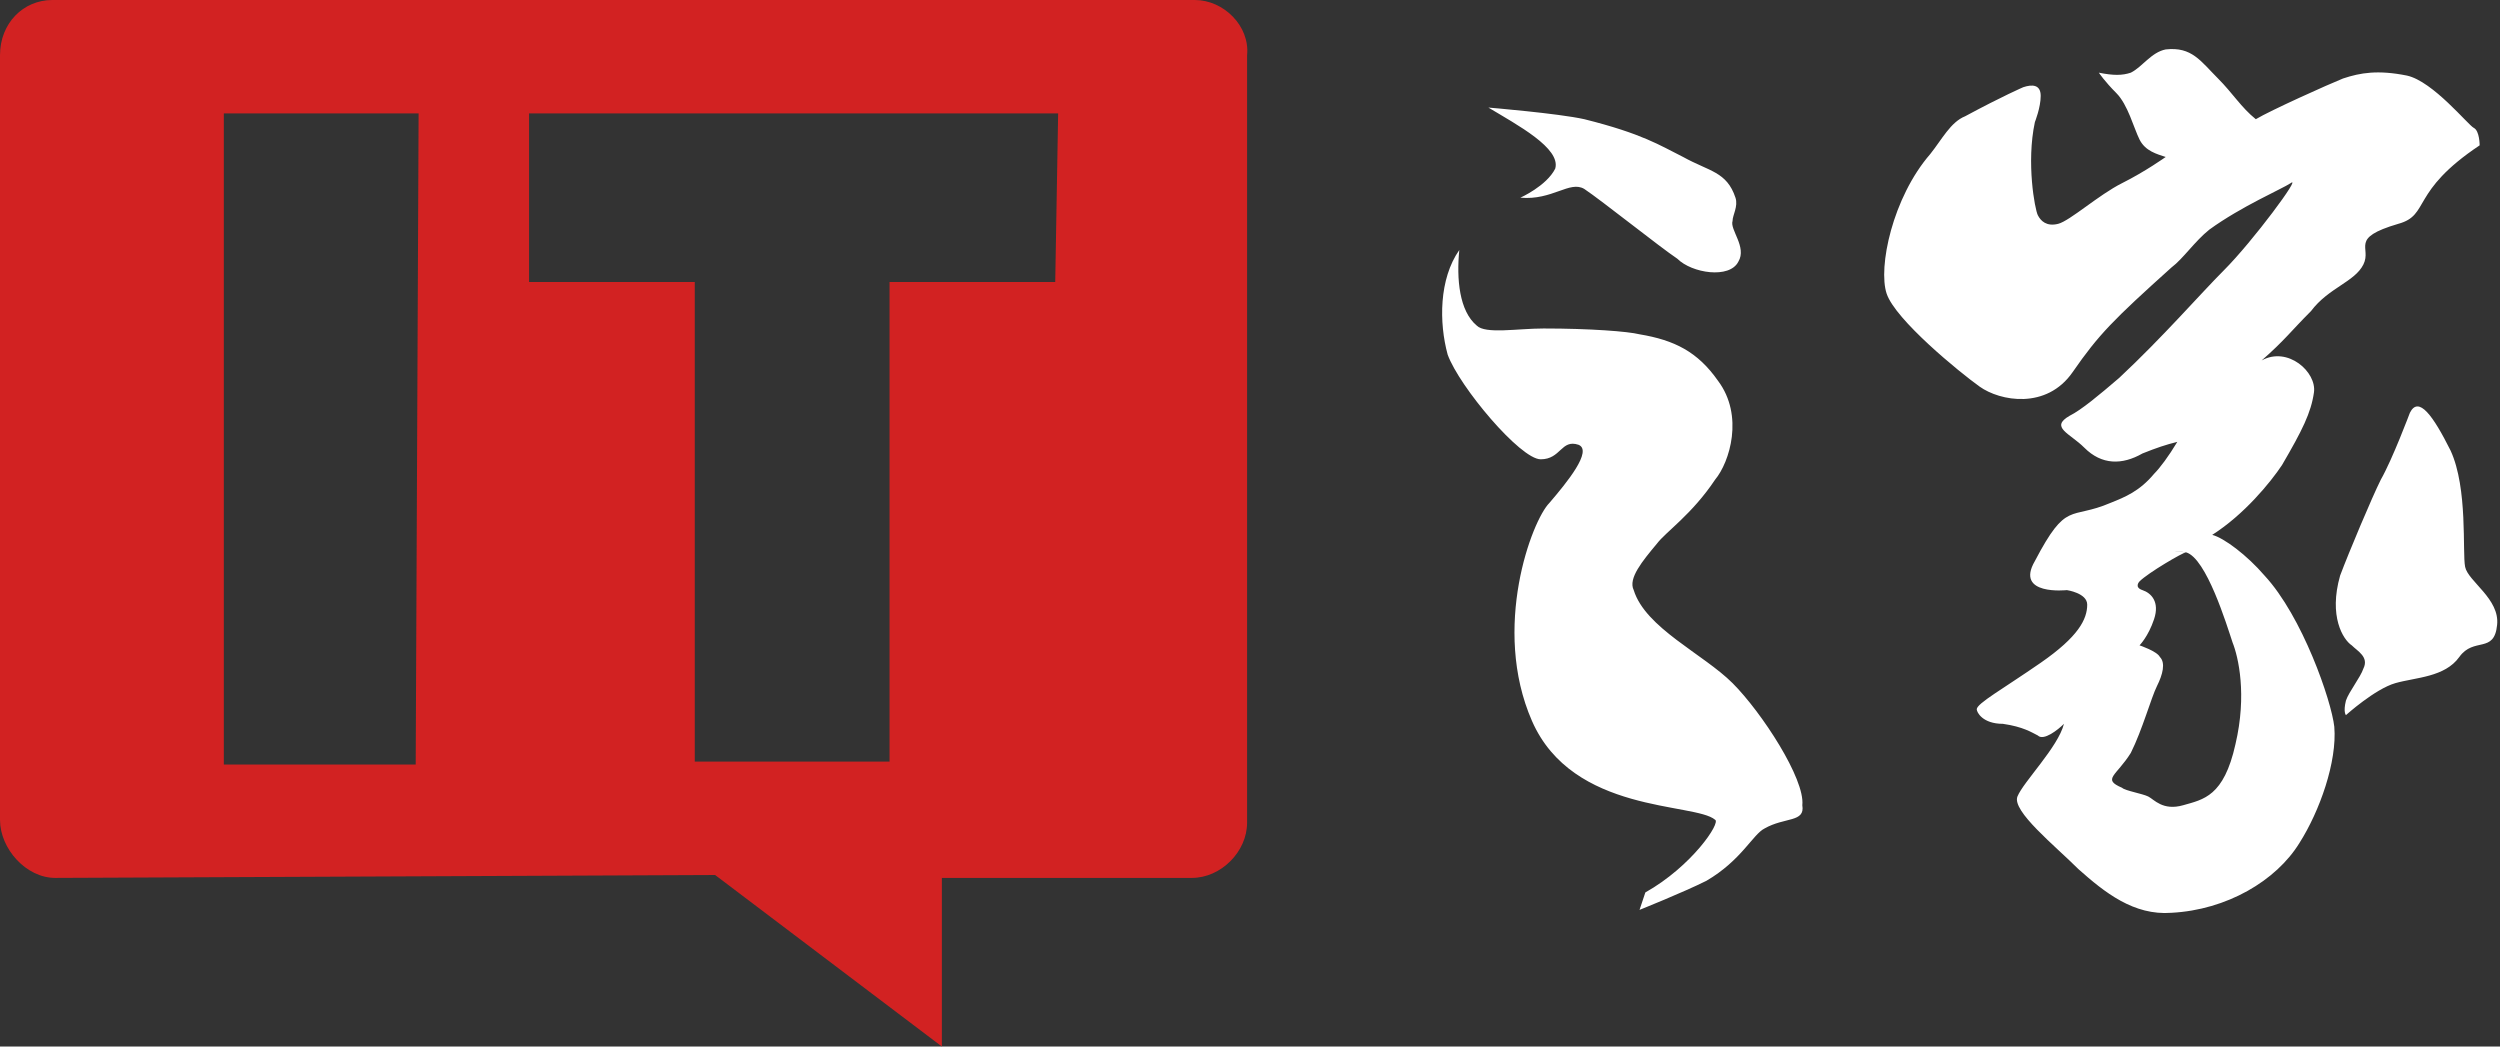
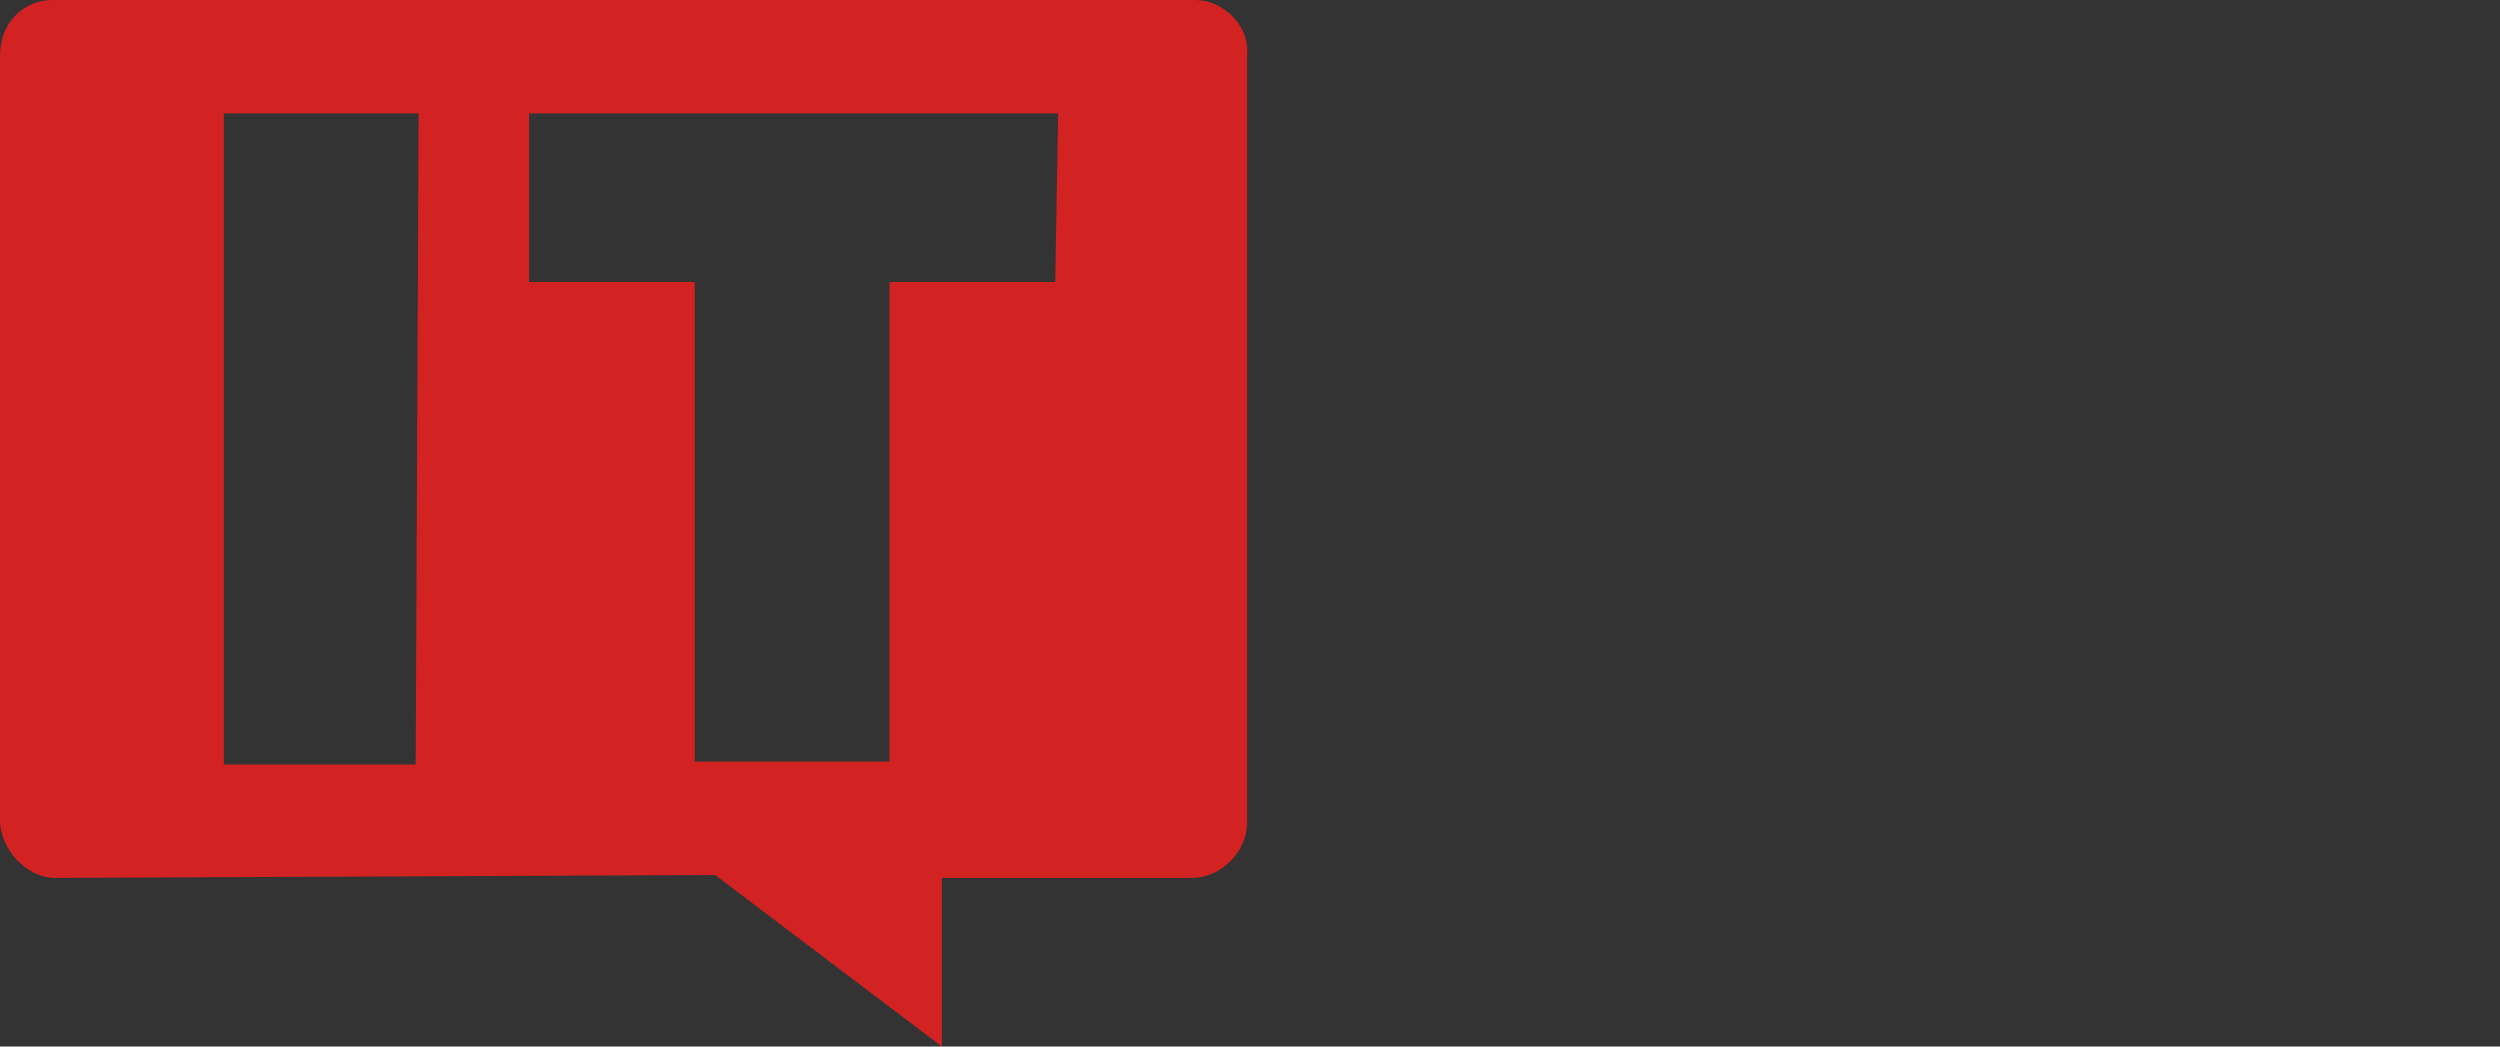
<svg xmlns="http://www.w3.org/2000/svg" version="1.1" id="图层_1" x="0px" y="0px" viewBox="0 0 86 36" style="enable-background:new 0 0 86 36;" xml:space="preserve">
  <rect x="0" y="0" width="86" height="36" fill="#333333" stroke="none" />
  <style type="text/css">
	.st0{fill-rule:evenodd;clip-rule:evenodd;fill:#FFFFFF;}
	.st1{fill-rule:evenodd;clip-rule:evenodd;fill:#D22222;}
</style>
-   <path class="st0" d="M82.5,7.7c-1.7,0.5-0.9,0.8-1.2,1.4c-0.3,0.6-1.2,0.8-1.8,1.6c-0.7,0.7-0.9,1-1.7,1.7c0.9-0.5,1.9,0.4,1.8,1.1  c-0.1,0.7-0.4,1.3-1.1,2.5c-0.4,0.6-1.3,1.7-2.4,2.4c0.4,0.1,1.2,0.7,1.8,1.4c1.3,1.4,2.3,4.3,2.4,5.2c0.1,1.2-0.5,2.9-1.2,4  c-0.8,1.3-2.5,2.3-4.4,2.4c-1.3,0.1-2.3-0.7-3.2-1.5c-0.8-0.8-2.3-2-2.1-2.5c0.2-0.5,1.4-1.7,1.6-2.5c-0.2,0.2-0.7,0.6-0.9,0.4  c-0.2-0.1-0.5-0.3-1.2-0.4c-0.7,0-0.9-0.4-0.9-0.5c0-0.2,0.9-0.7,2.2-1.6c1.3-0.9,1.6-1.5,1.6-2c0-0.4-0.7-0.5-0.7-0.5  s-1.8,0.2-1.1-1c1.1-2.1,1.2-1.4,2.6-2c0.5-0.2,1-0.4,1.5-1c0.2-0.2,0.5-0.6,0.8-1.1c-0.4,0.1-0.7,0.2-1.2,0.4  c-0.7,0.4-1.4,0.4-2-0.2c-0.5-0.5-1.2-0.7-0.5-1.1c0.4-0.2,1-0.7,1.7-1.3c1.5-1.4,2.8-2.9,3.6-3.7c1-1,2.7-3.3,2.3-3  c-0.3,0.2-1.7,0.8-2.8,1.6c-0.5,0.4-0.9,1-1.3,1.3c-2,1.8-2.5,2.3-3.4,3.6s-2.5,1-3.2,0.5s-2.9-2.3-3.2-3.2  c-0.3-0.9,0.2-3.3,1.5-4.8c0.4-0.5,0.7-1.1,1.2-1.3c1.3-0.7,2-1,2-1c0.3-0.1,0.6-0.1,0.6,0.3S70,4.2,70,4.2c-0.3,1.4,0,3,0.1,3.2  c0.1,0.2,0.3,0.4,0.7,0.3c0.4-0.1,1.4-1,2.2-1.4c0.8-0.4,1.5-0.9,1.5-0.9c-0.3-0.1-0.7-0.2-0.9-0.6c-0.2-0.4-0.4-1.2-0.8-1.6  s-0.6-0.7-0.6-0.7c0.5,0.1,0.8,0.1,1.1,0c0.4-0.2,0.7-0.7,1.2-0.8c0.9-0.1,1.2,0.4,1.8,1c0.5,0.5,0.8,1,1.3,1.4  c0.5-0.3,2.5-1.2,3-1.4c0.6-0.2,1.2-0.3,2.2-0.1c0.9,0.2,2.1,1.7,2.3,1.8C85.3,4.5,85.3,5,85.3,5C82.9,6.6,83.6,7.4,82.5,7.7z   M75.2,19C74.4,18.9,75.1,19,75.2,19c-0.1,0-1.3,0.7-1.6,1c0,0-0.2,0.2,0.1,0.3c0.3,0.1,0.6,0.4,0.4,1s-0.5,0.9-0.5,0.9  s0.6,0.2,0.7,0.4c0.2,0.2,0.1,0.6-0.1,1s-0.5,1.5-0.9,2.3c-0.5,0.8-1,0.9-0.3,1.2c0.1,0.1,0.7,0.2,0.9,0.3c0.2,0.1,0.5,0.5,1.2,0.3  s1.4-0.3,1.8-2.1c0.4-1.7,0.1-3-0.1-3.5C76.6,21.5,75.9,19.2,75.2,19z M60.7,28.5c-0.4,0.2-0.8,1.1-2,1.8c-0.8,0.4-2.3,1-2.3,1  l0.2-0.6c1.6-0.9,2.6-2.4,2.4-2.5c-0.7-0.6-4.9-0.2-6.3-3.4c-1.4-3.2,0-6.9,0.6-7.5c0.6-0.7,1.5-1.8,1-2c-0.6-0.2-0.6,0.5-1.3,0.5  s-2.8-2.5-3.2-3.6c-0.3-1.1-0.3-2.6,0.4-3.6c-0.1,1,0,2.1,0.6,2.6c0.3,0.3,1.4,0.1,2.3,0.1c1.6,0,2.9,0.1,3.3,0.2  c1.2,0.2,2,0.6,2.7,1.6c0.9,1.2,0.4,2.8-0.1,3.4c-0.8,1.2-1.7,1.8-2,2.2c-0.5,0.6-1,1.2-0.8,1.6c0.4,1.3,2.4,2.2,3.4,3.2  s2.5,3.3,2.4,4.2C62.1,28.3,61.4,28.1,60.7,28.5z M59.8,9c-0.3,0.6-1.6,0.4-2.1-0.1c-0.6-0.4-2.6-2-3.2-2.4  c-0.5-0.3-1.1,0.4-2.2,0.3c0,0,0.9-0.4,1.2-1c0.2-0.7-1.3-1.5-2.3-2.1c0,0,2.4,0.2,3.3,0.4c2,0.5,2.6,0.9,3.4,1.3  c0.9,0.5,1.5,0.5,1.8,1.4c0.1,0.3-0.1,0.6-0.1,0.8C59.5,7.9,60.1,8.5,59.8,9z M80.9,22.2c-0.3-0.2-0.8-1-0.4-2.4  c0.3-0.8,1.1-2.7,1.4-3.3c0.4-0.7,1-2.3,1-2.3c0.3-0.6,0.8,0.1,1.4,1.3c0.6,1.3,0.4,3.5,0.5,4s1.2,1.1,1.1,2c-0.1,1-0.8,0.4-1.3,1.1  s-1.5,0.7-2.2,0.9c-0.7,0.2-1.7,1.1-1.7,1.1s-0.1-0.1,0-0.5c0.1-0.3,0.5-0.8,0.6-1.1C81.5,22.6,81.1,22.4,80.9,22.2z" />
  <path class="st1" d="M41.1,0H1.8C0.8,0,0,0.8,0,1.9v26.3c0,1,0.9,2,1.9,2l22.7-0.1l7.8,5.9v-5.8H41c1,0,1.9-0.9,1.9-1.9V1.9  C43,0.9,42.1,0,41.1,0z M14.3,26.3H7.7V3.9h6.7L14.3,26.3L14.3,26.3z M36.3,9.7h-5.7v16.5h-6.7V9.7h-5.7V3.9h18.2L36.3,9.7z" />
</svg>